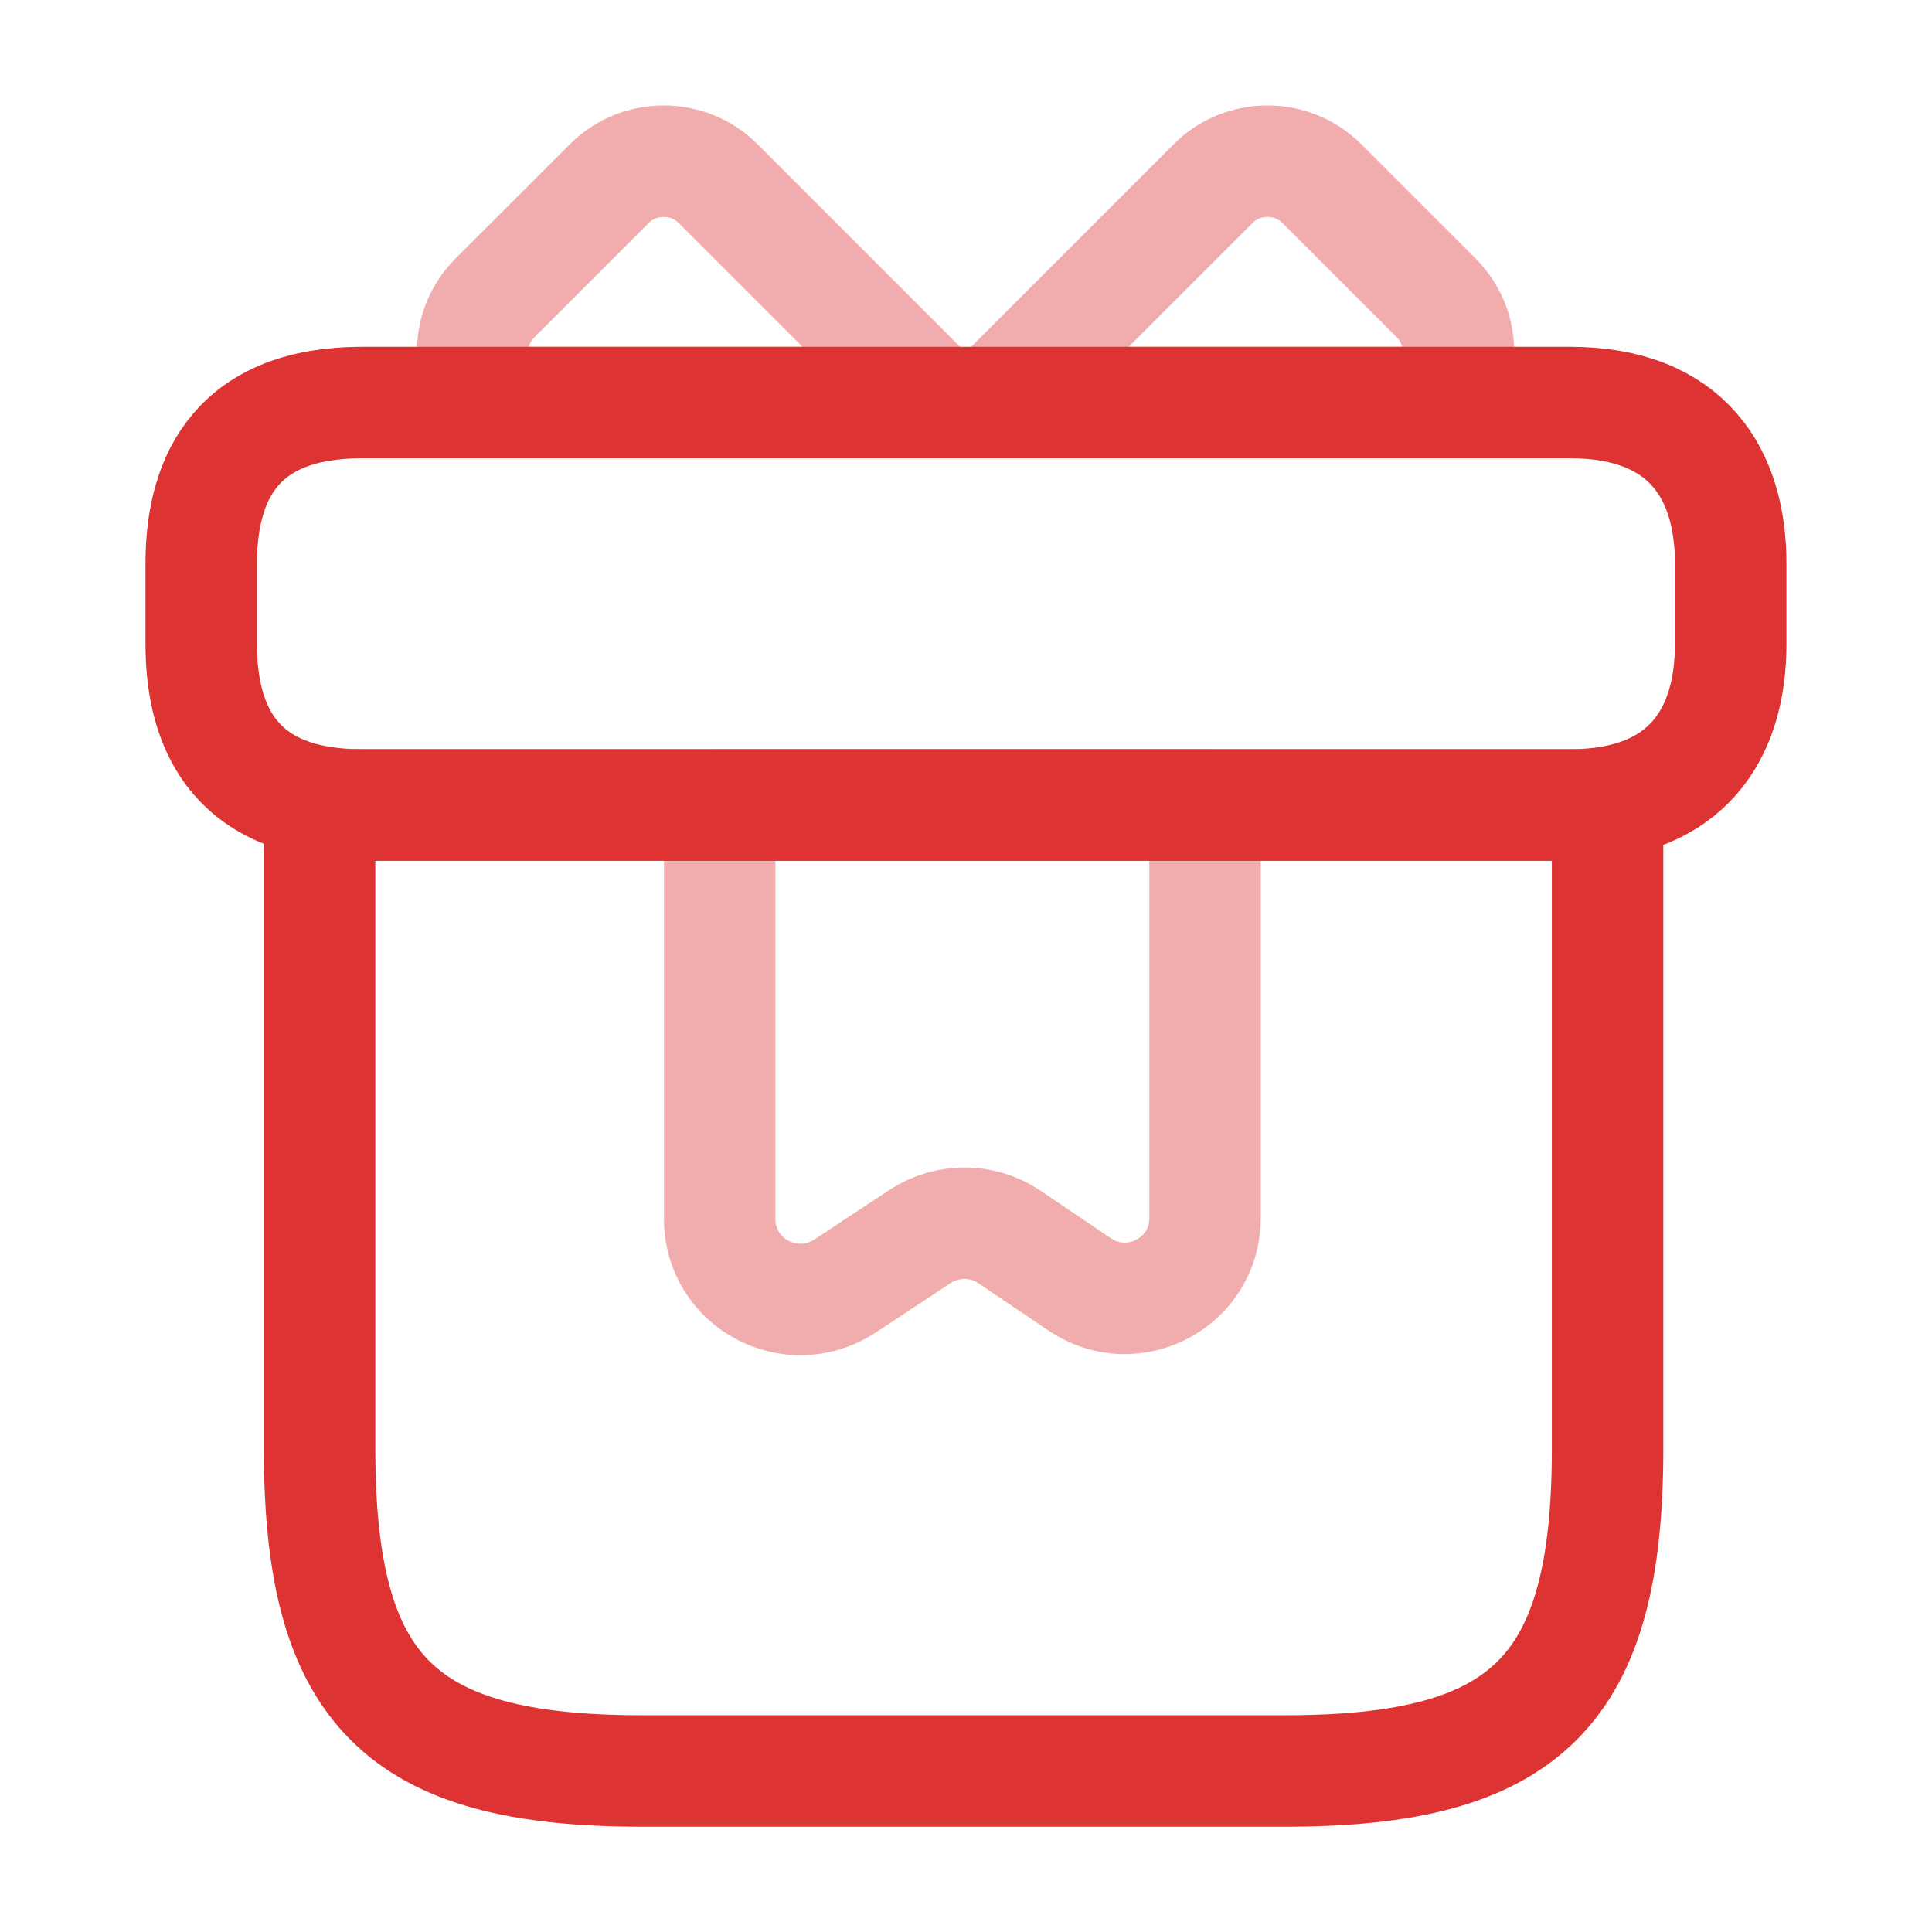
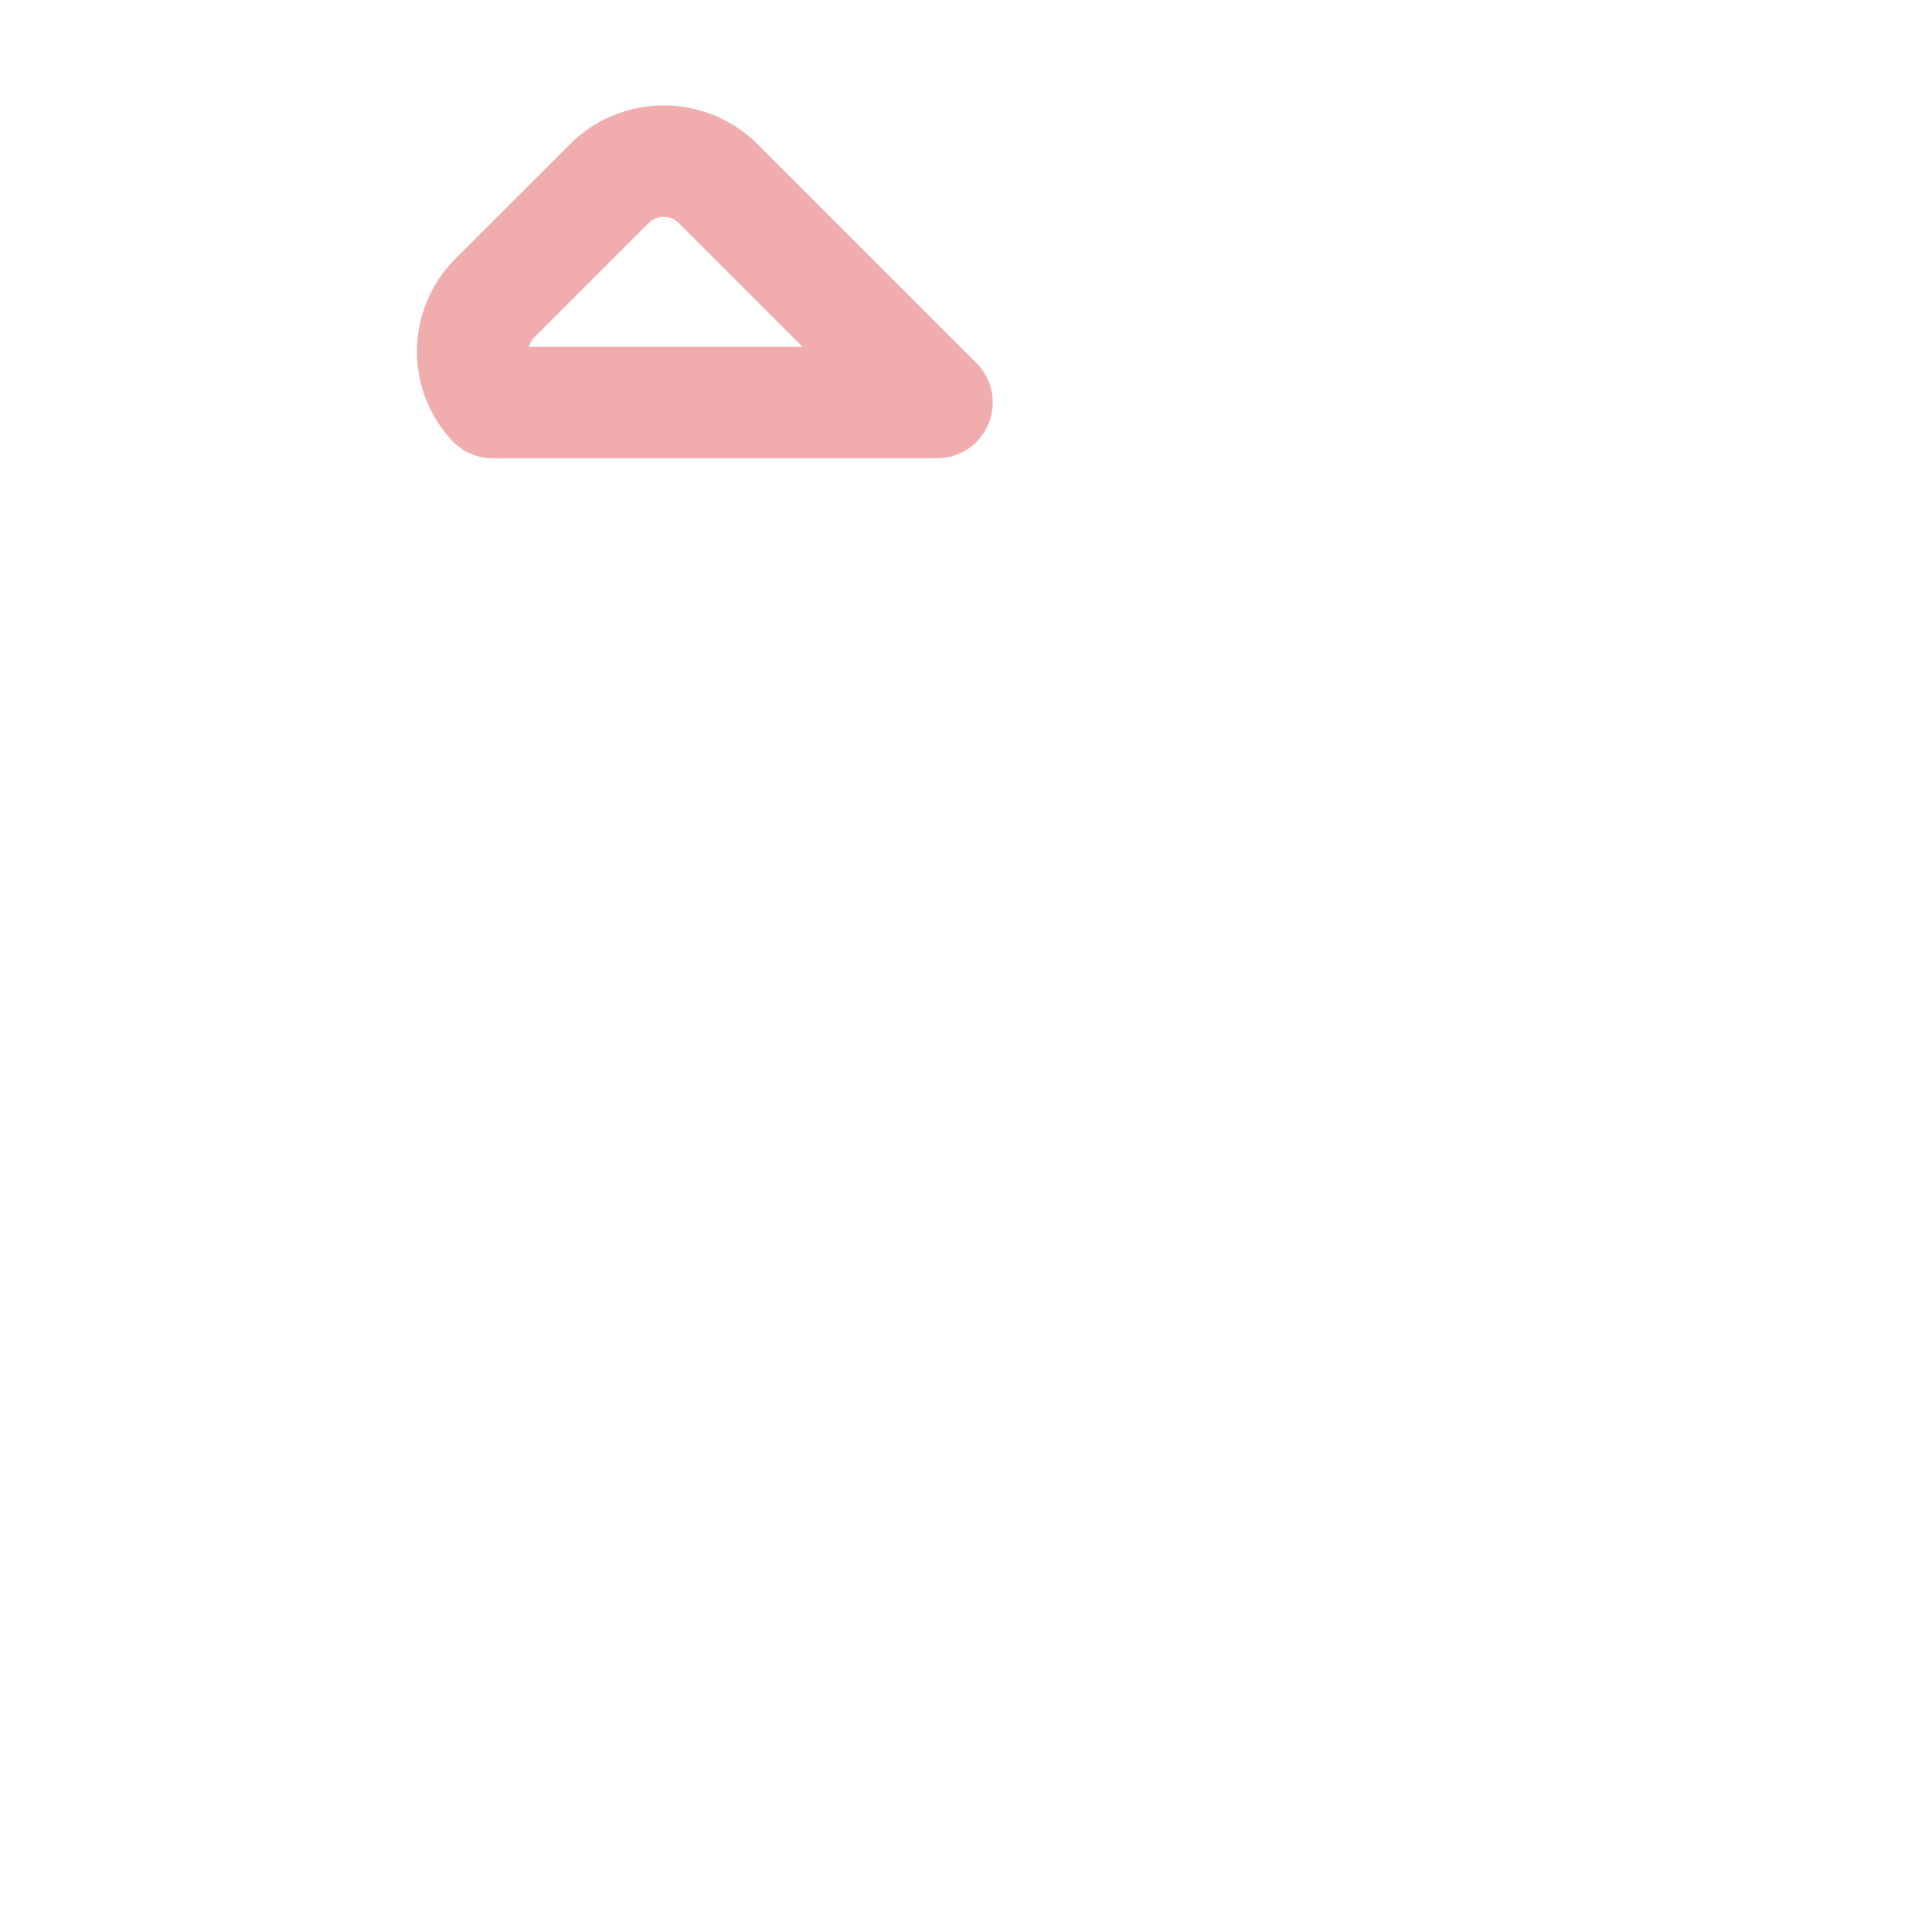
<svg xmlns="http://www.w3.org/2000/svg" width="26" height="26" viewBox="0 0 26 26" fill="none">
-   <path d="M21.634 10.833H4.301V19.5C4.301 22.75 5.384 23.833 8.634 23.833H17.301C20.551 23.833 21.634 22.75 21.634 19.5V10.833Z" stroke="#DD3333" stroke-width="1.5" stroke-miterlimit="10" stroke-linecap="round" stroke-linejoin="round" />
-   <path d="M23.291 7.583V8.667C23.291 9.858 22.717 10.833 21.125 10.833H4.875C3.217 10.833 2.708 9.858 2.708 8.667V7.583C2.708 6.392 3.217 5.417 4.875 5.417H21.125C22.717 5.417 23.291 6.392 23.291 7.583Z" stroke="#DD3333" stroke-width="1.5" stroke-miterlimit="10" stroke-linecap="round" stroke-linejoin="round" />
  <path opacity="0.4" d="M12.61 5.417H6.63C6.261 5.016 6.272 4.398 6.662 4.008L8.201 2.47C8.601 2.069 9.262 2.069 9.663 2.47L12.61 5.417Z" stroke="#DD3333" stroke-width="1.5" stroke-miterlimit="10" stroke-linecap="round" stroke-linejoin="round" />
-   <path opacity="0.4" d="M19.359 5.417H13.379L16.326 2.47C16.726 2.069 17.387 2.069 17.788 2.47L19.326 4.008C19.716 4.398 19.727 5.016 19.359 5.417Z" stroke="#DD3333" stroke-width="1.5" stroke-miterlimit="10" stroke-linecap="round" stroke-linejoin="round" />
-   <path opacity="0.4" d="M9.685 10.833V16.402C9.685 17.268 10.638 17.777 11.364 17.312L12.382 16.64C12.75 16.402 13.216 16.402 13.574 16.64L14.538 17.29C15.253 17.767 16.217 17.258 16.217 16.391V10.833H9.685Z" stroke="#DD3333" stroke-width="1.5" stroke-miterlimit="10" stroke-linecap="round" stroke-linejoin="round" />
</svg>